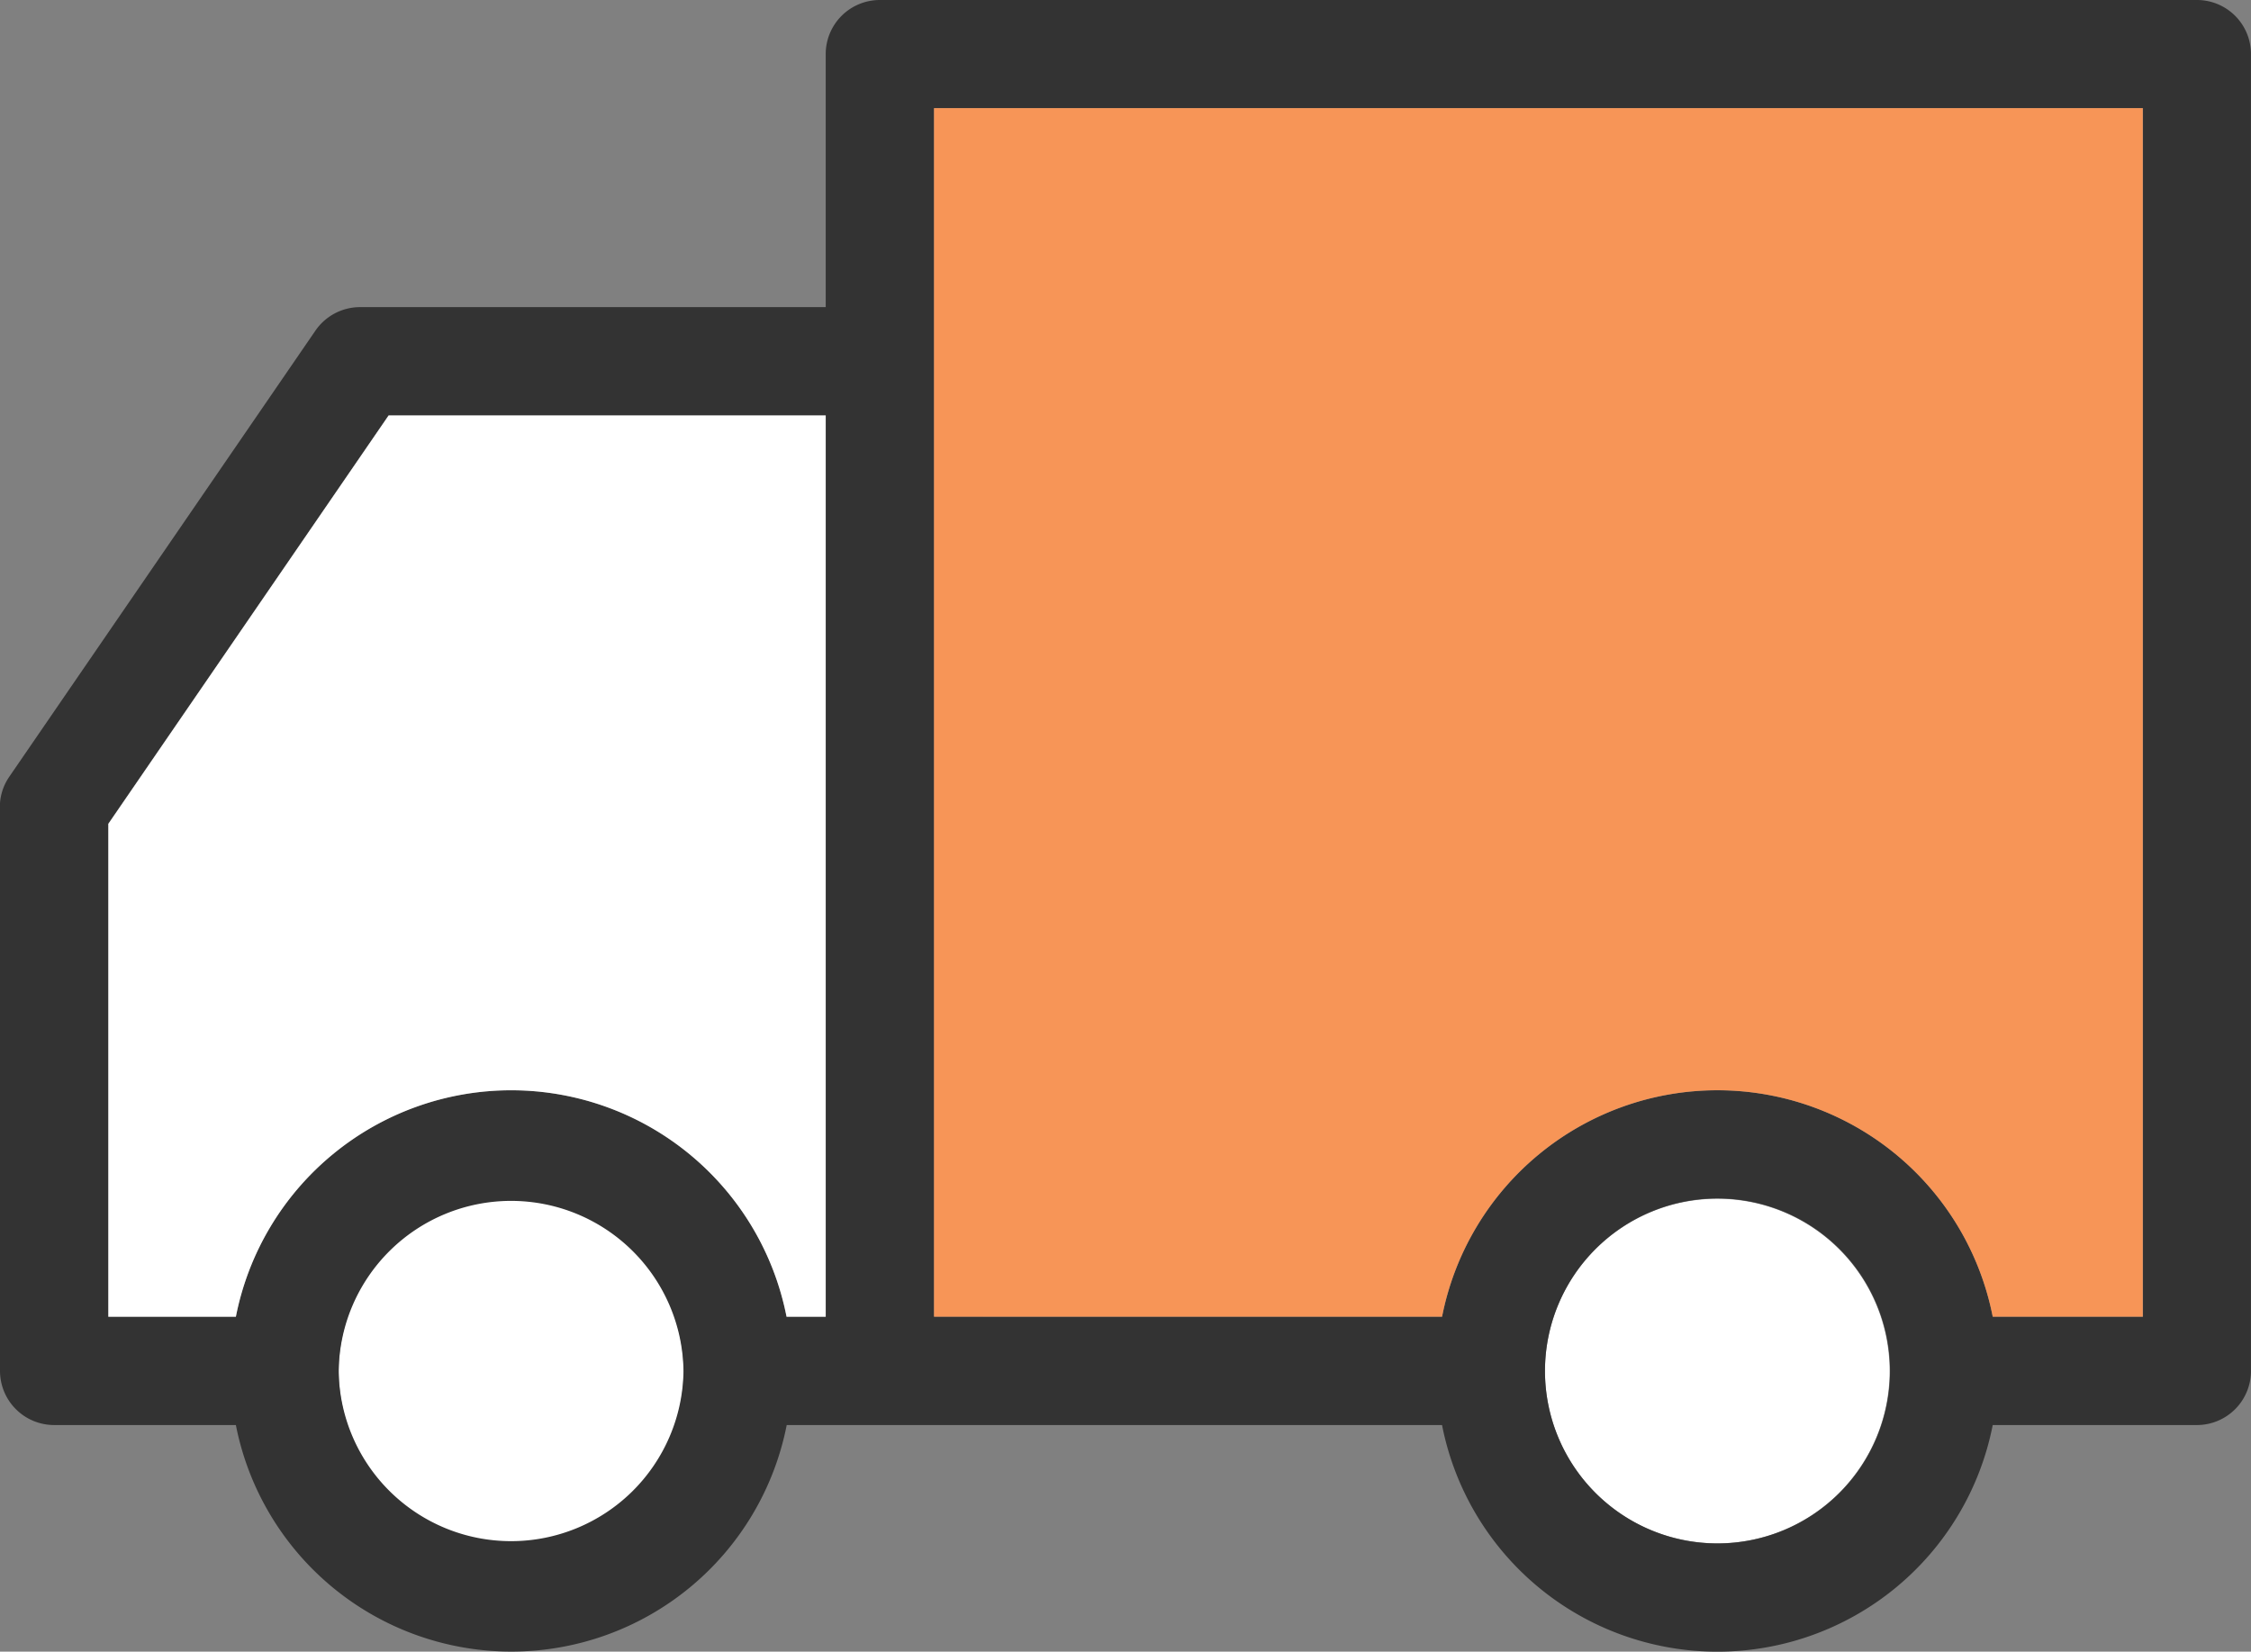
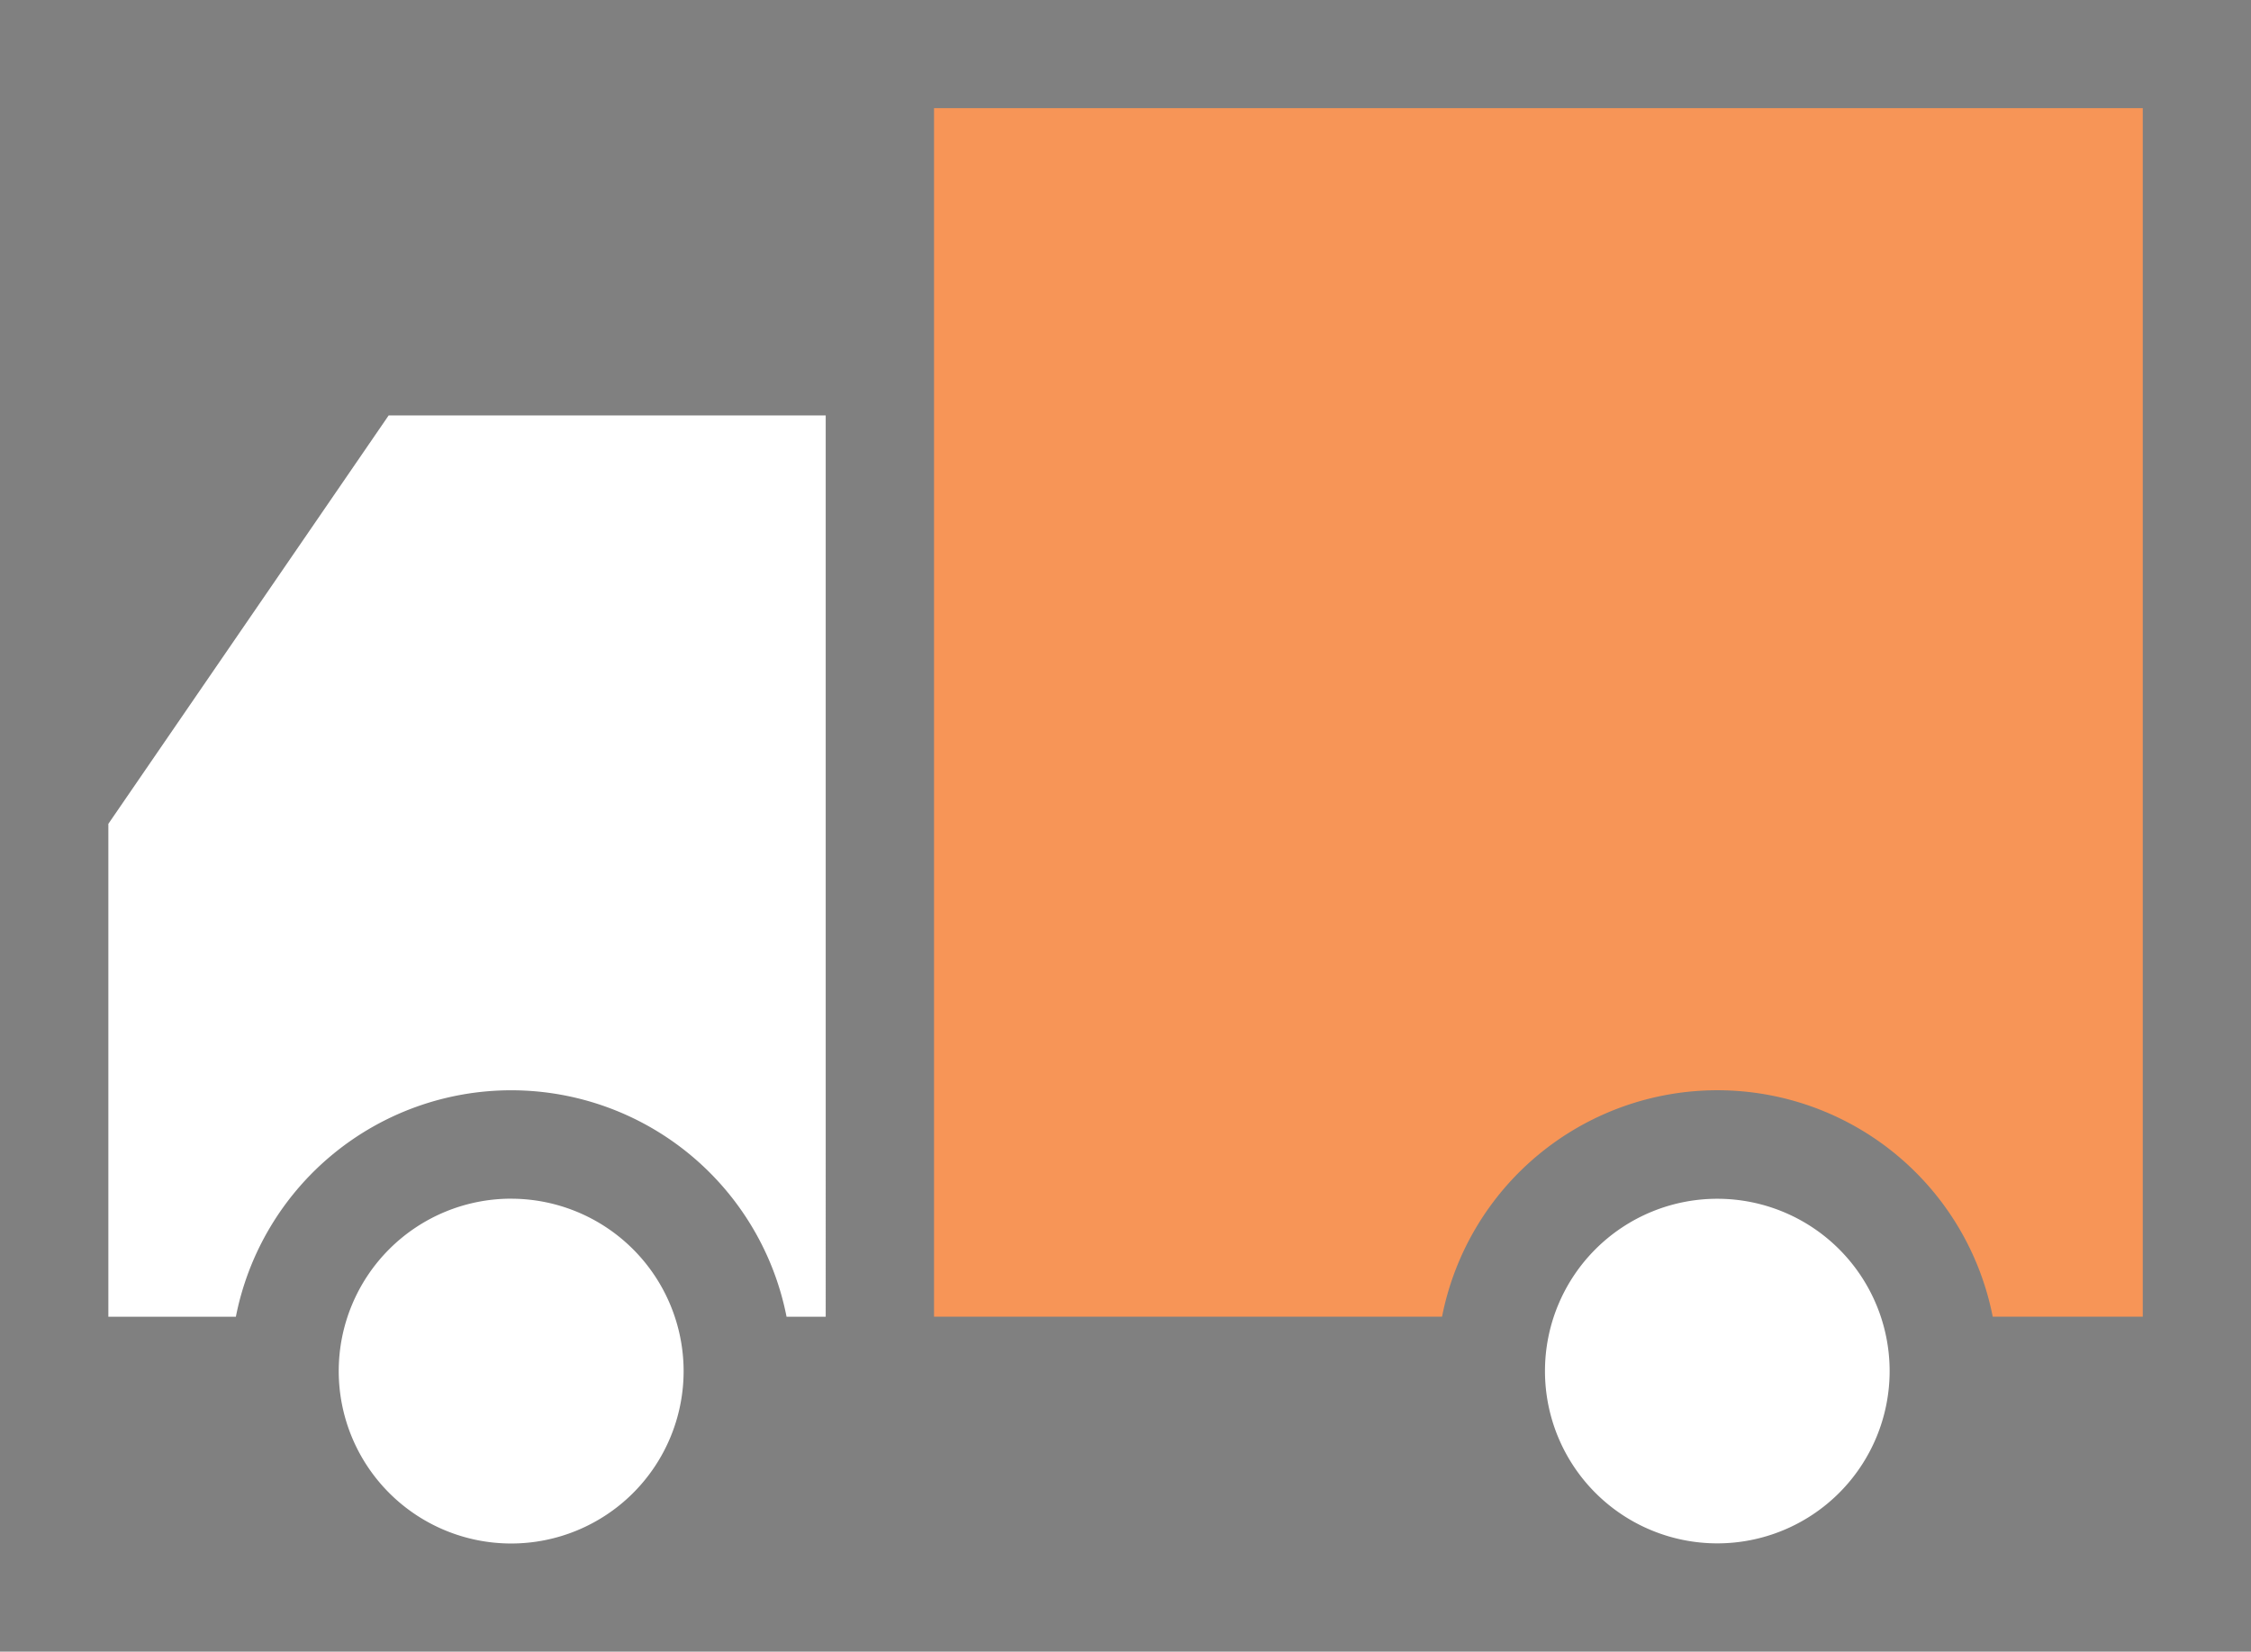
<svg xmlns="http://www.w3.org/2000/svg" width="58.977" height="43.279" viewBox="0 0 58.977 43.279">
  <rect x="0" y="0" width="58.977" height="43.279" fill="#808080" stroke="none" />
  <defs>
    <style>.a{fill:#fff;}.b{fill:#333;}.c{fill:#f79557;}</style>
  </defs>
  <g transform="translate(0)">
    <g transform="translate(0 0)">
      <path class="a" d="M143.05,75.272a4.518,4.518,0,1,0,4.518,4.53v-.029a4.522,4.522,0,0,0-4.518-4.5" transform="translate(-129.657 -43.862)" />
      <path class="a" d="M63.053,79.785V79.8a4.515,4.515,0,1,0,0-.021Z" transform="translate(-22.574 -43.862)" />
-       <path class="b" d="M40.453,21.4V36.175a1.42,1.42,0,0,0,1.419,1.419h4.761a7.354,7.354,0,0,0,14.432,0h17.17a7.351,7.351,0,0,0,14.428,0h5.351a1.417,1.417,0,0,0,1.415-1.419V1.671A1.415,1.415,0,0,0,98.014.252H63.506a1.418,1.418,0,0,0-1.419,1.419V8.3h-12.2a1.42,1.42,0,0,0-1.169.615L40.7,20.6a1.4,1.4,0,0,0-.251.8m2.839,13.356V21.839l7.344-10.7H62.087V34.756H61.061a7.352,7.352,0,0,0-14.428,0Zm6.038,1.424a4.518,4.518,0,0,1,9.035-.017v.029a4.518,4.518,0,0,1-9.035-.013m15.6-1.424V3.086H96.6V34.756H92.664a7.352,7.352,0,0,0-14.428,0Zm16.006,1.432v-.021a4.52,4.52,0,1,1,0,.021" transform="translate(-40.453 -0.252)" />
      <path class="a" d="M129.643,36.954V49.87h3.341a7.352,7.352,0,0,1,14.428,0h1.026V26.252H136.987Z" transform="translate(-126.804 -15.366)" />
      <path class="c" d="M47.224,13.654V38.691h13.31a7.352,7.352,0,0,1,14.428,0h3.931V7.022H47.224Z" transform="translate(-22.752 -4.188)" />
    </g>
  </g>
</svg>